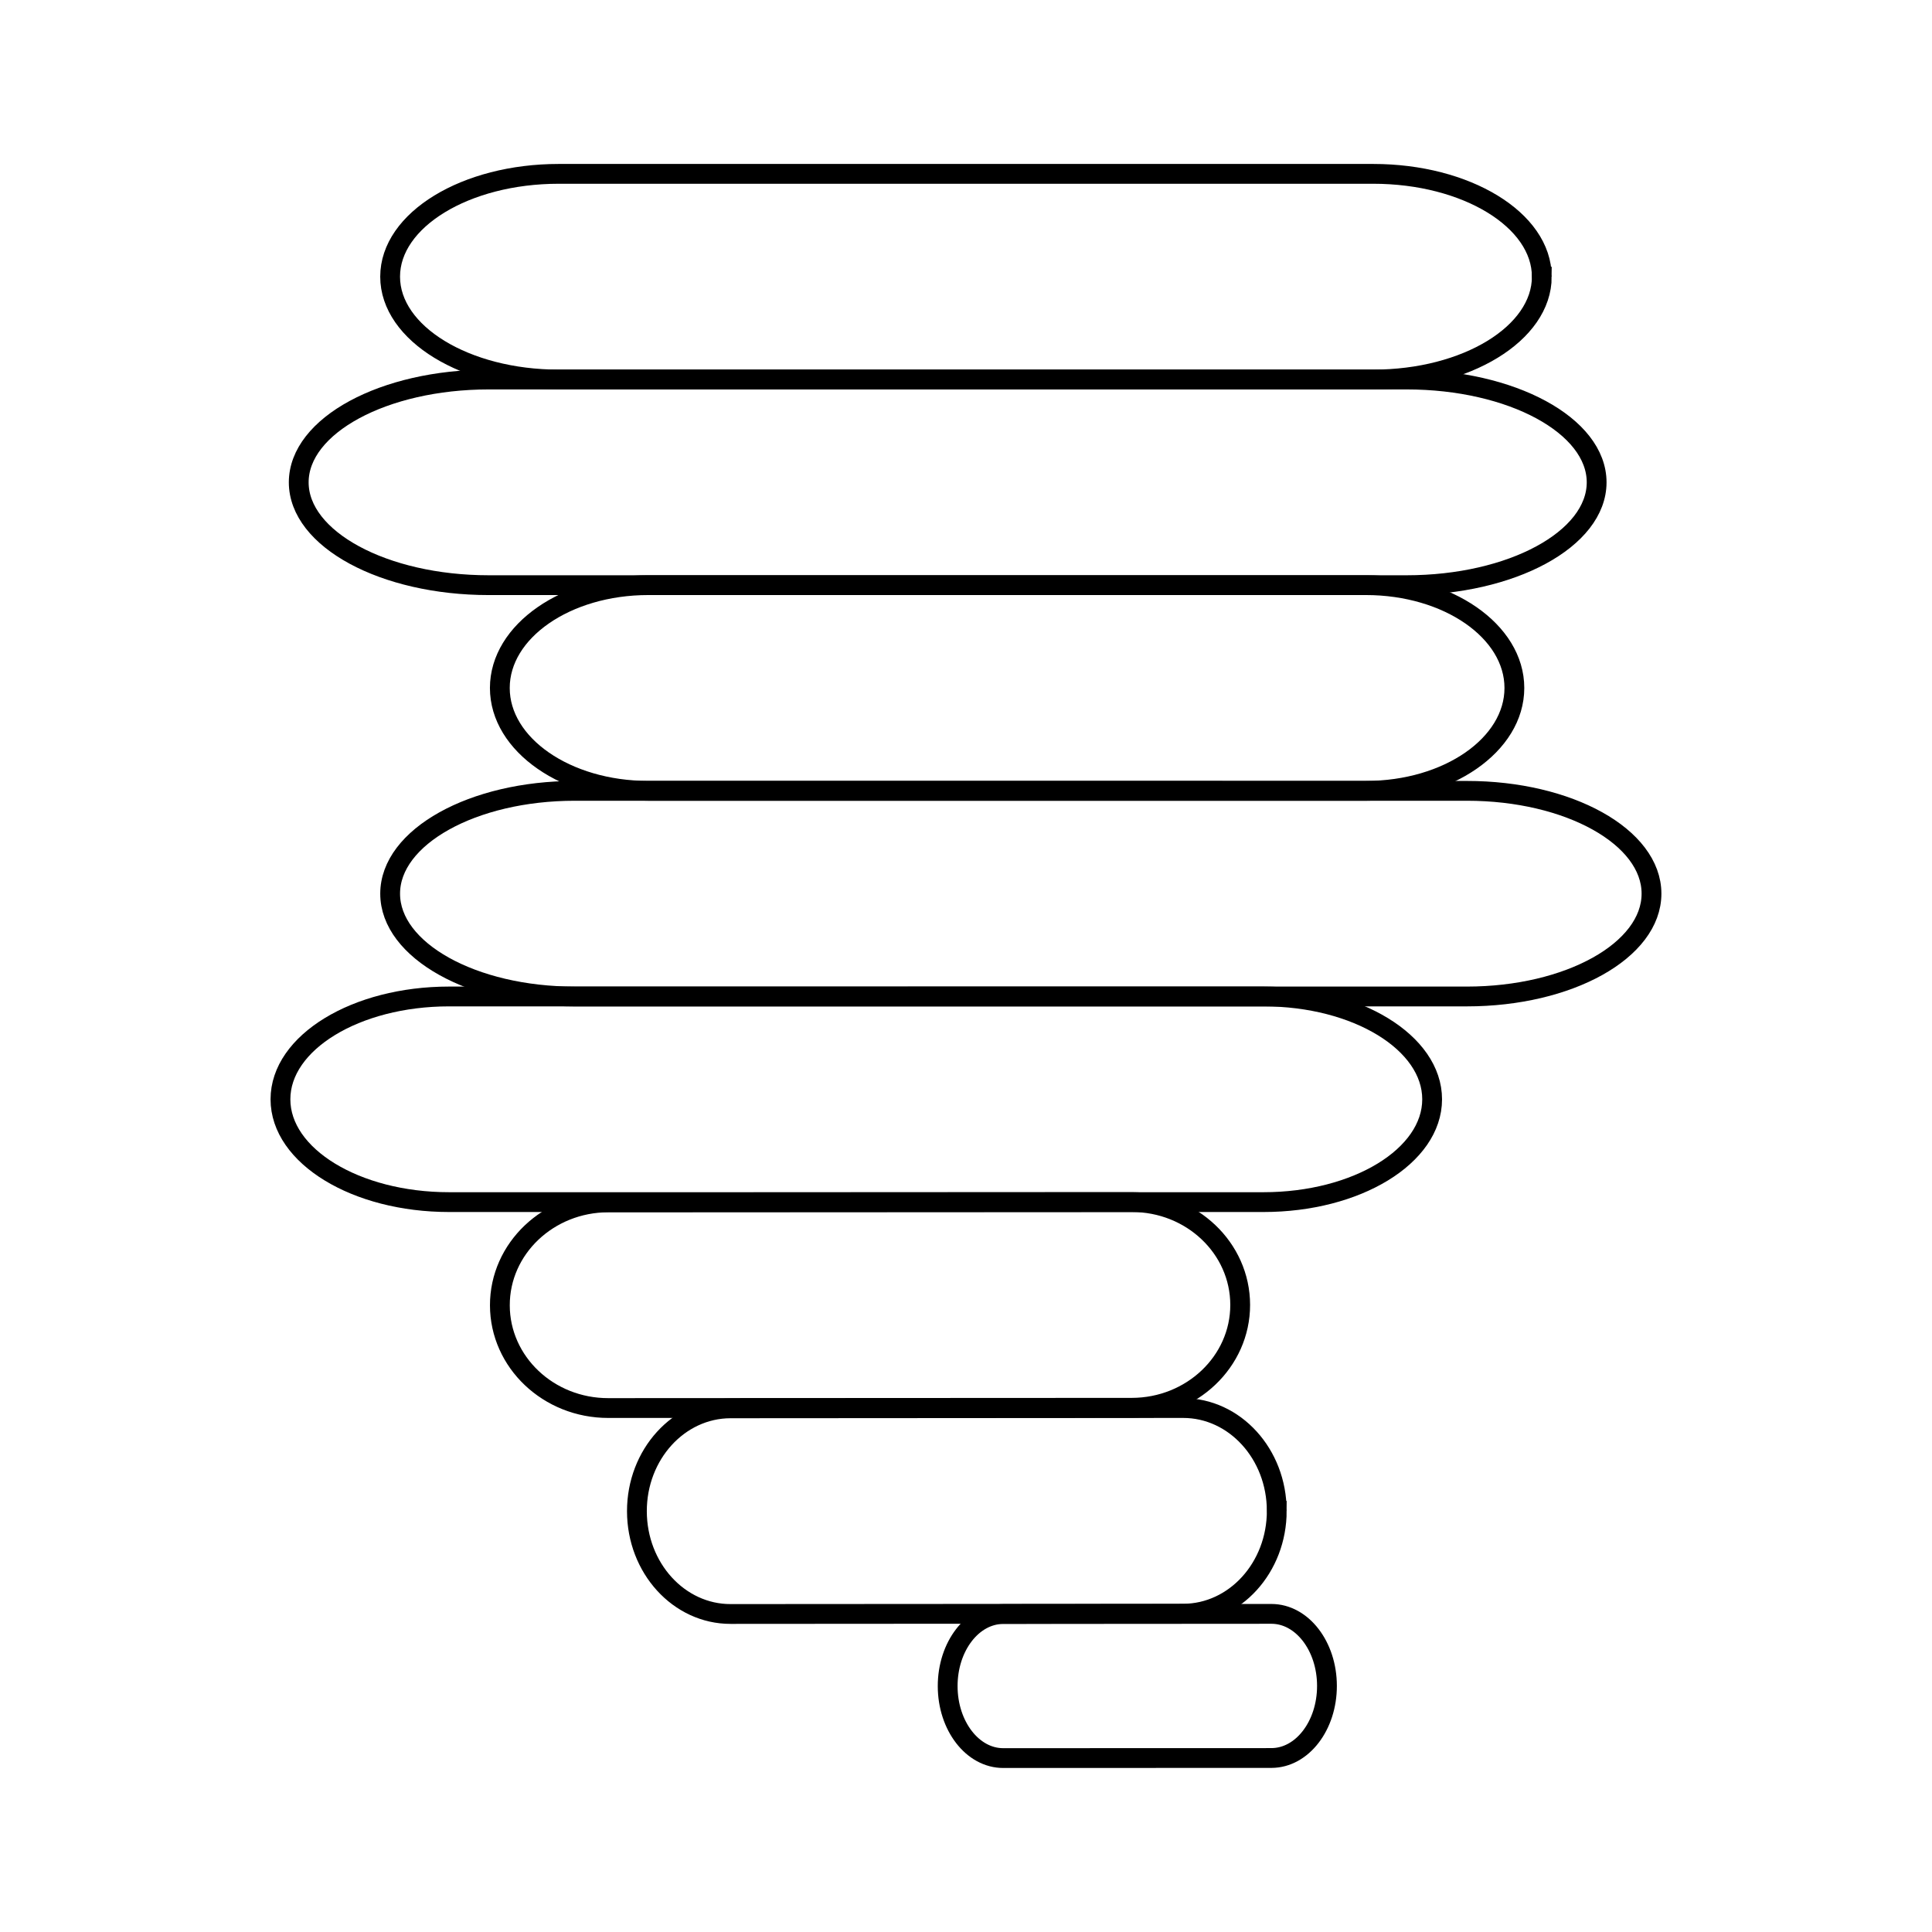
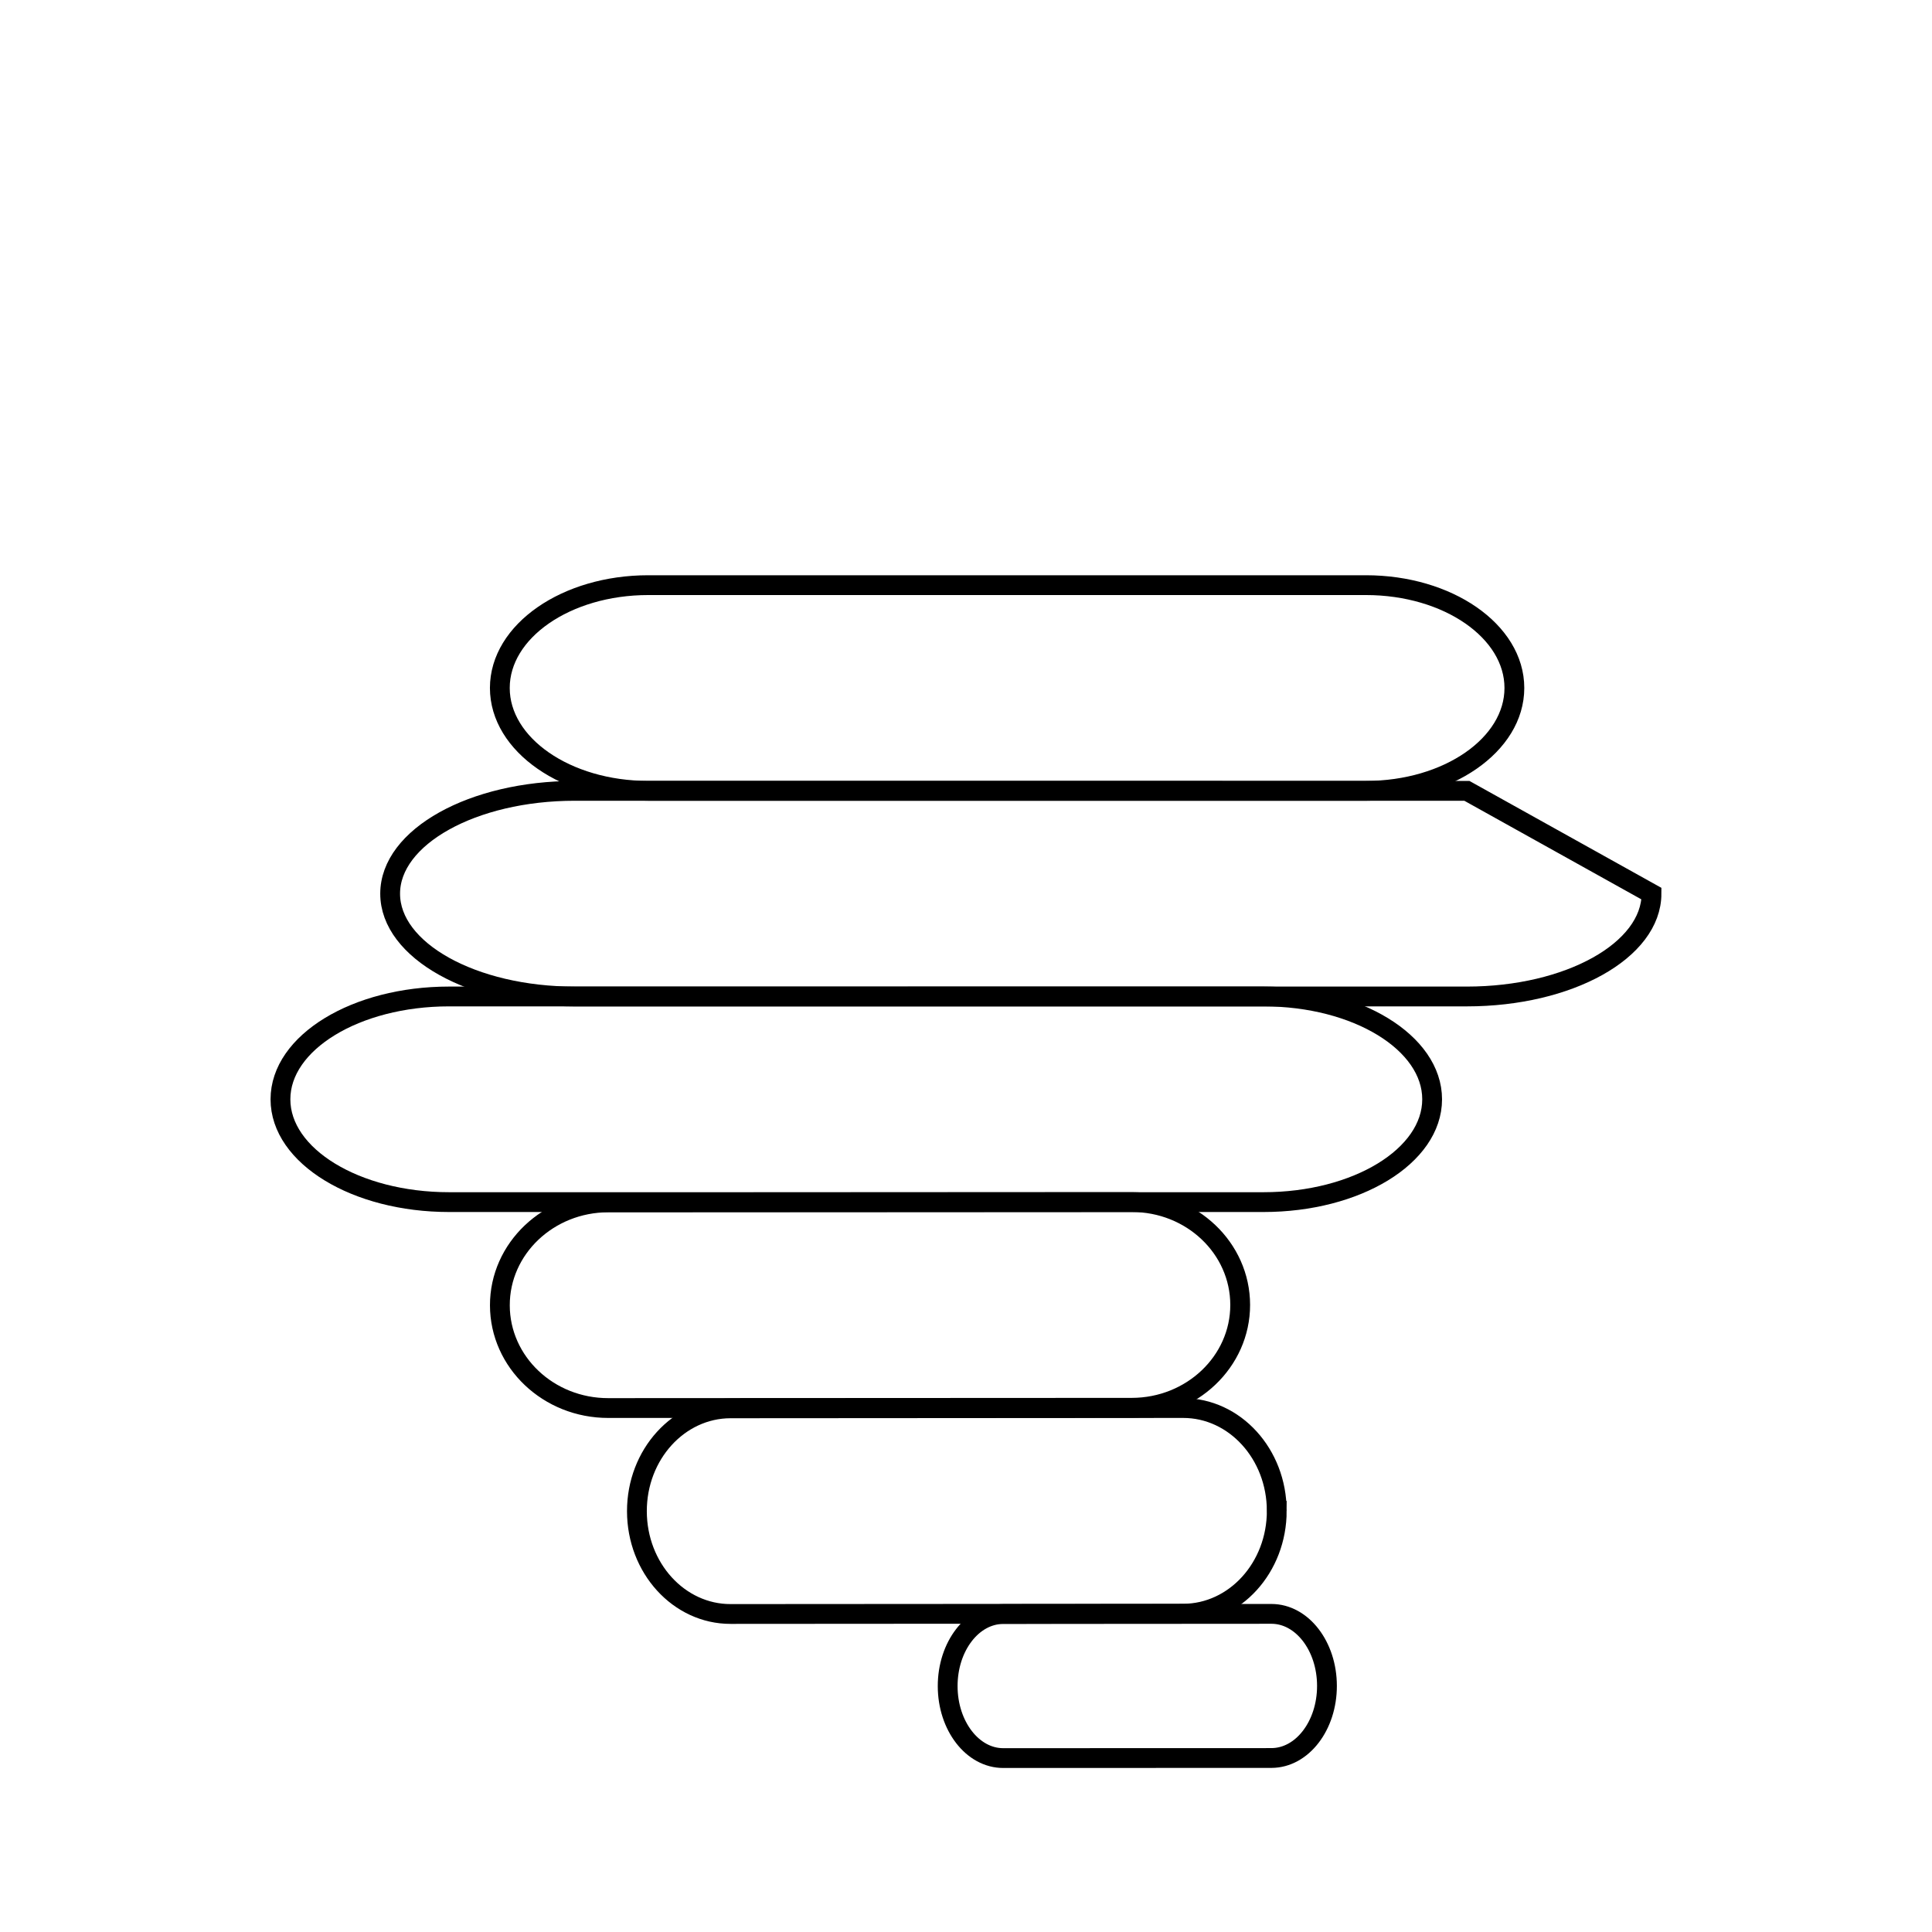
<svg xmlns="http://www.w3.org/2000/svg" width="800px" height="800px" version="1.1" viewBox="144 144 512 512">
  <defs>
    <clipPath id="e">
      <path d="m320 497h250v154.9h-250z" />
    </clipPath>
    <clipPath id="d">
      <path d="m148.09 333h449.91v204h-449.91z" />
    </clipPath>
    <clipPath id="c">
      <path d="m173 279h478.9v204h-478.9z" />
    </clipPath>
    <clipPath id="b">
-       <path d="m148.09 170h493.91v204h-493.91z" />
-     </clipPath>
+       </clipPath>
    <clipPath id="a">
-       <path d="m173 148.09h454v170.91h-454z" />
-     </clipPath>
+       </clipPath>
  </defs>
  <path transform="matrix(5.248 0 0 5.248 148.09 148.09)" d="m61.847 65.112c0.003 2.866-2.447 5.192-5.469 5.198l-26.439 0.013c-3.021 0.006-5.473-2.32-5.476-5.187-0.004-2.867 2.446-5.192 5.467-5.198l26.443-0.014c3.021-0.003 5.472 2.319 5.474 5.189z" fill="none" stroke="#000000" stroke-miterlimit="10" />
  <path transform="matrix(5.248 0 0 5.248 148.09 148.09)" d="m63.694 75.511c0.002 2.869-2.115 5.192-4.725 5.197l-22.854 0.015c-2.611 0.005-4.729-2.32-4.732-5.188-0.004-2.867 2.113-5.192 4.725-5.197l22.853-0.015c2.613-0.004 4.729 2.322 4.732 5.188z" fill="none" stroke="#000000" stroke-miterlimit="10" />
  <g clip-path="url(#e)">
    <path transform="matrix(5.248 0 0 5.248 148.09 148.09)" d="m66.229 84.353c0.002 2.01-1.253 3.637-2.8 3.642l-13.546 0.004c-1.548 0.004-2.806-1.624-2.807-3.632-0.003-2.009 1.252-3.637 2.801-3.641l13.546-0.009c1.55 0 2.805 1.628 2.806 3.636z" fill="none" stroke="#000000" stroke-miterlimit="10" />
  </g>
  <g clip-path="url(#d)">
    <path transform="matrix(5.248 0 0 5.248 148.09 148.09)" d="m71.54 54.732c0 2.869-3.811 5.192-8.512 5.192h-41.134c-4.7 0-8.511-2.323-8.511-5.192 0-2.867 3.811-5.192 8.511-5.192h41.135c4.7 0 8.511 2.325 8.511 5.192z" fill="none" stroke="#000000" stroke-miterlimit="10" />
  </g>
  <g clip-path="url(#c)">
-     <path transform="matrix(5.248 0 0 5.248 148.09 148.09)" d="m82.617 44.348c0 2.869-4.173 5.192-9.322 5.192l-45.052 7.44e-4c-5.148 0-9.321-2.323-9.321-5.192 0-2.867 4.173-5.192 9.321-5.192h45.052c5.149-0.002 9.322 2.323 9.322 5.191z" fill="none" stroke="#000000" stroke-miterlimit="10" />
+     <path transform="matrix(5.248 0 0 5.248 148.09 148.09)" d="m82.617 44.348c0 2.869-4.173 5.192-9.322 5.192l-45.052 7.44e-4c-5.148 0-9.321-2.323-9.321-5.192 0-2.867 4.173-5.192 9.321-5.192h45.052z" fill="none" stroke="#000000" stroke-miterlimit="10" />
  </g>
  <path transform="matrix(5.248 0 0 5.248 148.09 148.09)" d="m75.693 33.962c0 2.869-3.356 5.193-7.496 5.193l-36.242-7.44e-4c-4.14 0-7.494-2.324-7.494-5.193 0-2.867 3.354-5.192 7.494-5.192h36.242c4.14 0 7.496 2.326 7.496 5.192z" fill="none" stroke="#000000" stroke-miterlimit="10" />
  <g clip-path="url(#b)">
-     <path transform="matrix(5.248 0 0 5.248 148.09 148.09)" d="m79.847 23.578c0 2.867-4.294 5.192-9.593 5.192h-46.355c-5.298 0-9.593-2.326-9.593-5.192 0-2.867 4.295-5.192 9.593-5.192h46.354c5.3-0.001 9.594 2.325 9.594 5.192z" fill="none" stroke="#000000" stroke-miterlimit="10" />
-   </g>
+     </g>
  <g clip-path="url(#a)">
    <path transform="matrix(5.248 0 0 5.248 148.09 148.09)" d="m77.078 13.192c0 2.867-3.811 5.193-8.511 5.193h-41.135c-4.7 0-8.511-2.326-8.511-5.193 0-2.868 3.811-5.192 8.511-5.192h41.135c4.7 0 8.51 2.324 8.51 5.192z" fill="none" stroke="#000000" stroke-miterlimit="10" />
  </g>
</svg>